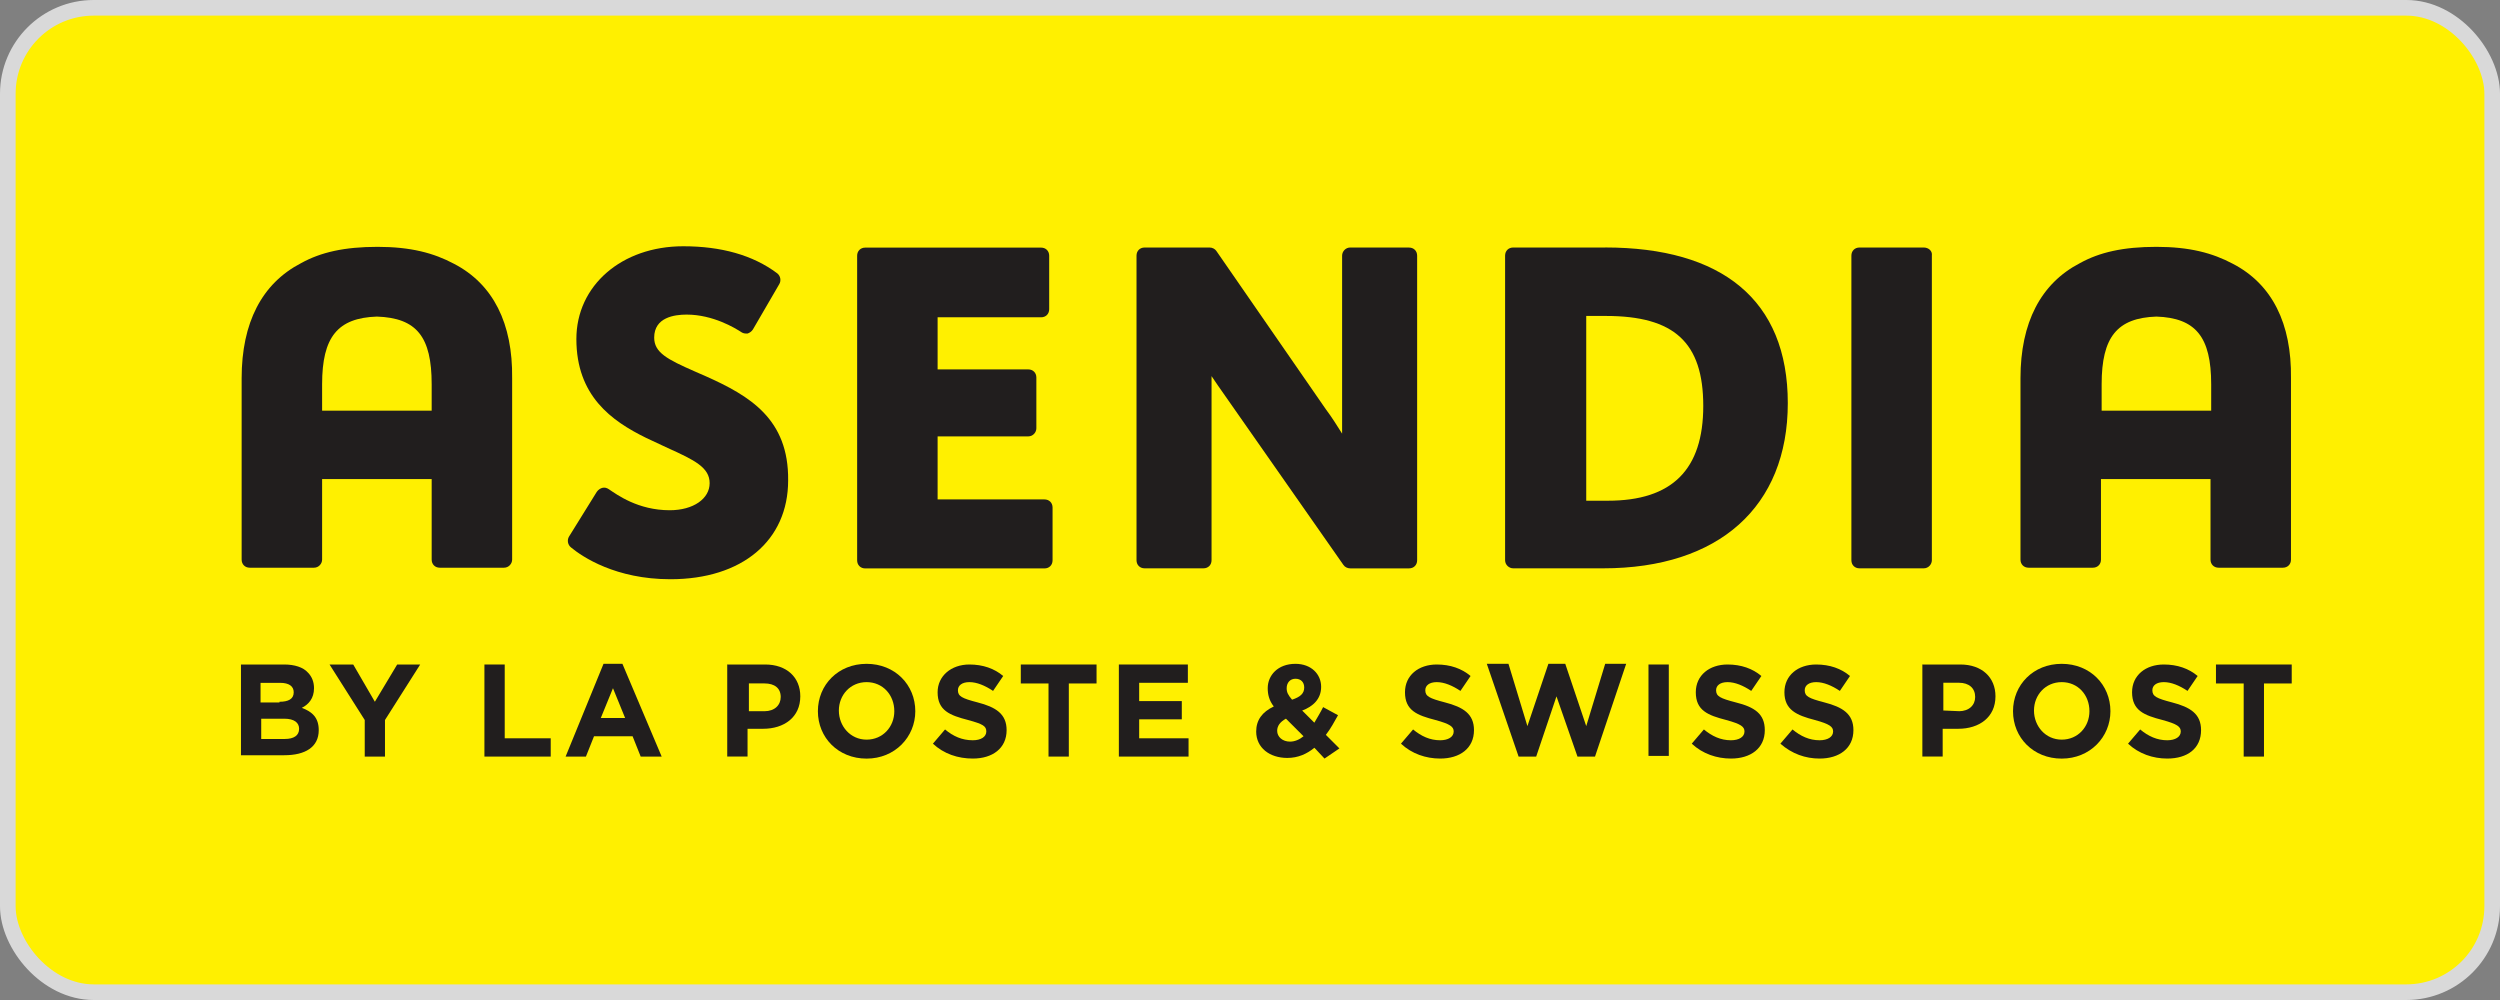
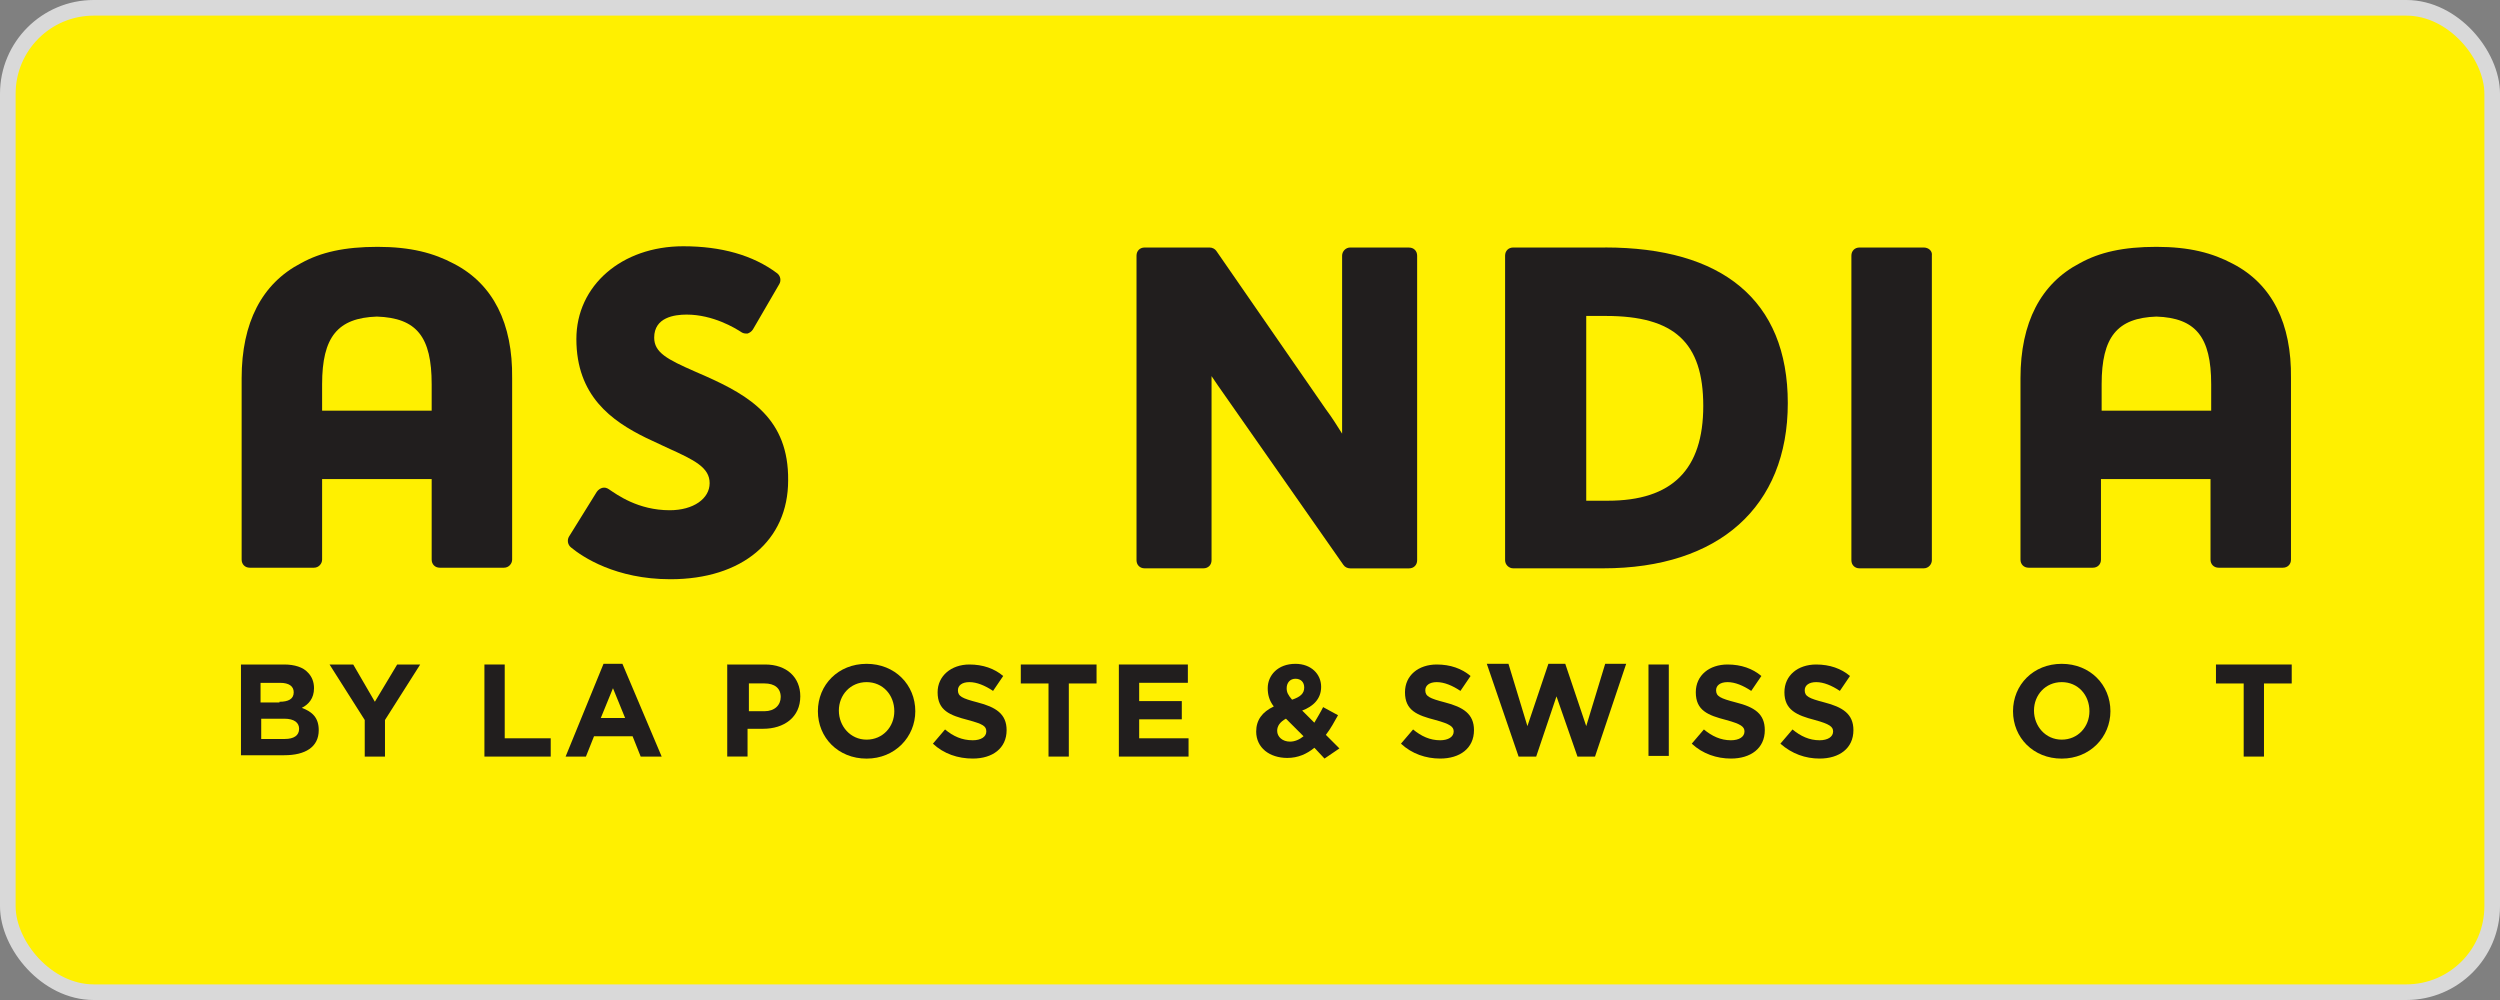
<svg xmlns="http://www.w3.org/2000/svg" width="160" height="64" viewBox="0 0 160 64" fill="none">
  <rect x="0" y="0" width="160" height="64" fill="#808080" stroke="none" />
  <rect x="0.5" y="0.5" width="159" height="63" rx="5.5" fill="#FFF000" stroke="#D9D9D9" />
  <path d="M57.236 45.518C57.236 44.477 56.502 43.656 55.462 43.656C54.422 43.656 53.687 44.48 53.687 45.475C53.687 46.472 54.422 47.337 55.462 47.337C56.502 47.337 57.236 46.513 57.236 45.518ZM52.345 45.518C52.345 43.829 53.644 42.485 55.462 42.485C57.279 42.485 58.579 43.829 58.579 45.518C58.579 47.164 57.279 48.551 55.462 48.551C53.644 48.551 52.345 47.207 52.345 45.518Z" fill="#211E1E" />
  <path d="M59.705 47.597L60.483 46.685C61.001 47.118 61.566 47.377 62.257 47.377C62.776 47.377 63.124 47.161 63.124 46.815C63.124 46.469 62.908 46.34 61.955 46.08C60.785 45.778 60.007 45.475 60.007 44.304C60.007 43.264 60.874 42.528 62.041 42.528C62.908 42.528 63.643 42.788 64.204 43.264L63.556 44.218C63.038 43.872 62.516 43.656 62.041 43.656C61.566 43.656 61.307 43.872 61.307 44.175C61.307 44.564 61.566 44.693 62.562 44.953C63.732 45.255 64.423 45.688 64.423 46.729C64.423 47.899 63.513 48.548 62.26 48.548C61.307 48.548 60.399 48.245 59.705 47.593" fill="#211E1E" />
  <path d="M83.47 44.002C83.47 43.656 83.254 43.44 82.908 43.44C82.562 43.44 82.347 43.699 82.347 44.045C82.347 44.304 82.433 44.477 82.692 44.78C83.211 44.607 83.47 44.391 83.47 44.002ZM83.427 47.121L82.3 45.994C81.911 46.21 81.739 46.469 81.739 46.772C81.739 47.161 82.084 47.464 82.562 47.464C82.865 47.464 83.167 47.334 83.43 47.118M84.118 47.859C83.643 48.248 83.078 48.508 82.387 48.508C81.26 48.508 80.396 47.859 80.396 46.818C80.396 46.083 80.785 45.561 81.522 45.215C81.22 44.826 81.134 44.437 81.134 44.045C81.134 43.22 81.782 42.485 82.908 42.485C83.905 42.485 84.553 43.134 84.553 43.958C84.553 44.737 84.034 45.215 83.34 45.475L84.118 46.253C84.291 45.95 84.507 45.605 84.68 45.255L85.633 45.774C85.417 46.163 85.158 46.642 84.855 47.031L85.722 47.899L84.769 48.548L84.121 47.856L84.118 47.859Z" fill="#211E1E" />
  <path d="M89.66 47.597L90.438 46.685C90.956 47.118 91.521 47.377 92.169 47.377C92.688 47.377 93.036 47.161 93.036 46.815C93.036 46.513 92.82 46.34 91.867 46.08C90.697 45.778 89.919 45.475 89.919 44.304C89.919 43.22 90.787 42.528 91.953 42.528C92.82 42.528 93.555 42.788 94.116 43.264L93.468 44.218C92.95 43.872 92.428 43.656 91.953 43.656C91.478 43.656 91.219 43.872 91.219 44.175C91.219 44.564 91.478 44.693 92.475 44.953C93.644 45.255 94.335 45.688 94.335 46.729C94.335 47.899 93.425 48.548 92.172 48.548C91.262 48.548 90.355 48.245 89.66 47.593" fill="#211E1E" />
  <path d="M108.271 47.597L109.049 46.685C109.568 47.118 110.132 47.377 110.78 47.377C111.299 47.377 111.647 47.161 111.647 46.815C111.647 46.513 111.431 46.34 110.478 46.08C109.308 45.778 108.531 45.475 108.531 44.304C108.531 43.22 109.398 42.528 110.564 42.528C111.431 42.528 112.166 42.788 112.728 43.264L112.079 44.218C111.561 43.872 111.04 43.656 110.564 43.656C110.089 43.656 109.83 43.872 109.83 44.175C109.83 44.564 110.089 44.693 111.086 44.953C112.299 45.255 112.947 45.688 112.947 46.729C112.947 47.899 112.036 48.548 110.783 48.548C109.873 48.548 108.966 48.245 108.271 47.593" fill="#211E1E" />
  <path d="M113.943 47.597L114.721 46.685C115.239 47.118 115.804 47.377 116.452 47.377C116.971 47.377 117.319 47.161 117.319 46.815C117.319 46.513 117.103 46.34 116.15 46.08C114.98 45.778 114.203 45.432 114.203 44.304C114.203 43.22 115.07 42.528 116.236 42.528C117.103 42.528 117.838 42.788 118.399 43.264L117.751 44.218C117.233 43.872 116.711 43.656 116.236 43.656C115.761 43.656 115.502 43.872 115.502 44.175C115.502 44.564 115.761 44.693 116.758 44.953C117.927 45.255 118.619 45.688 118.619 46.729C118.619 47.899 117.708 48.548 116.455 48.548C115.545 48.548 114.681 48.245 113.943 47.593" fill="#211E1E" />
  <path d="M133.724 45.518C133.724 44.477 132.99 43.656 131.95 43.656C130.91 43.656 130.175 44.48 130.175 45.475C130.175 46.472 130.91 47.337 131.95 47.337C132.99 47.337 133.724 46.513 133.724 45.518ZM128.833 45.518C128.833 43.829 130.132 42.485 131.95 42.485C133.767 42.485 135.067 43.829 135.067 45.518C135.067 47.164 133.767 48.551 131.95 48.551C130.132 48.551 128.833 47.207 128.833 45.518Z" fill="#211E1E" />
-   <path d="M136.193 47.597L136.971 46.685C137.489 47.118 138.054 47.377 138.702 47.377C139.22 47.377 139.569 47.161 139.569 46.815C139.569 46.513 139.353 46.34 138.399 46.08C137.23 45.778 136.452 45.475 136.452 44.304C136.452 43.22 137.319 42.528 138.486 42.528C139.353 42.528 140.087 42.788 140.649 43.264L140.001 44.218C139.483 43.872 138.961 43.656 138.486 43.656C138.011 43.656 137.751 43.872 137.751 44.175C137.751 44.564 138.011 44.693 139.007 44.953C140.177 45.255 140.868 45.688 140.868 46.729C140.868 47.899 140.001 48.548 138.705 48.548C137.795 48.548 136.887 48.245 136.193 47.593" fill="#211E1E" />
  <path d="M18.233 47.294C18.795 47.294 19.143 47.078 19.143 46.645C19.143 46.256 18.841 45.997 18.19 45.997H16.718V47.297H18.233V47.294ZM17.887 44.913C18.449 44.913 18.798 44.74 18.798 44.307C18.798 43.918 18.495 43.702 17.931 43.702H16.675V44.959H17.887V44.916V44.913ZM15.465 42.528H18.193C18.841 42.528 19.406 42.701 19.708 43.047C19.967 43.307 20.097 43.653 20.097 44.045C20.097 44.693 19.751 45.086 19.316 45.302C20.008 45.561 20.399 45.95 20.399 46.732C20.399 47.816 19.532 48.335 18.193 48.335H15.422V42.528H15.465Z" fill="#211E1E" />
  <path d="M23.343 46.08L21.091 42.528H22.606L23.991 44.913L25.42 42.528H26.892L24.639 46.08V48.421H23.343V46.08Z" fill="#211E1E" />
  <path d="M31.003 42.528H32.302V47.251H35.246V48.421H31.003V42.528Z" fill="#211E1E" />
  <path d="M40.007 45.95L39.23 44.045L38.452 45.95H40.011H40.007ZM38.622 42.485H39.835L42.347 48.421H41.004L40.486 47.121H38.017L37.499 48.421H36.199L38.625 42.485H38.622Z" fill="#211E1E" />
  <path d="M48.926 45.518C49.574 45.518 49.966 45.129 49.966 44.607C49.966 44.045 49.577 43.739 48.926 43.739H47.929V45.515H48.926V45.518ZM46.587 42.528H48.969C50.355 42.528 51.219 43.353 51.219 44.564C51.219 45.907 50.179 46.642 48.839 46.642H47.843V48.418H46.543V42.525H46.587V42.528Z" fill="#211E1E" />
  <path d="M67.105 43.742H65.331V42.528H70.179V43.742H68.404V48.421H67.105V43.742Z" fill="#211E1E" />
  <path d="M71.607 42.528H76.023V43.699H72.907V44.87H75.635V46.037H72.907V47.251H76.067V48.421H71.607V42.528Z" fill="#211E1E" />
  <path d="M95.156 42.485H96.542L97.754 46.472L99.097 42.485H100.177L101.519 46.472L102.732 42.485H104.075L102.081 48.421H100.958L99.615 44.567L98.316 48.421H97.19L95.156 42.485Z" fill="#211E1E" />
  <path d="M106.803 42.528H105.503V48.378H106.803V42.528Z" fill="#211E1E" />
-   <path d="M125.371 45.518C126.019 45.518 126.411 45.129 126.411 44.607C126.411 44.045 126.022 43.696 125.371 43.696H124.374V45.472L125.371 45.515V45.518ZM123.078 42.528H125.46C126.846 42.528 127.71 43.353 127.71 44.564C127.71 45.907 126.67 46.642 125.327 46.642H124.331V48.418H123.031V42.525H123.075L123.078 42.528Z" fill="#211E1E" />
  <path d="M143.596 43.742H141.822V42.528H146.67V43.742H144.895V48.421H143.596V43.742Z" fill="#211E1E" />
  <path d="M45.158 24.075C44.942 23.988 44.683 23.859 44.467 23.772C42.692 22.994 41.868 22.558 41.868 21.607C41.868 20.307 43.167 20.134 43.945 20.134C45.633 20.134 47.062 21.002 47.451 21.261C47.58 21.348 47.71 21.348 47.84 21.348C47.969 21.305 48.099 21.218 48.185 21.088L49.873 18.185C50.003 17.969 49.96 17.666 49.743 17.493C48.185 16.323 46.151 15.761 43.726 15.761C39.788 15.761 36.888 18.275 36.888 21.697C36.888 25.335 39.137 26.938 41.347 28.022C41.822 28.238 42.257 28.454 42.732 28.671C44.464 29.449 45.417 29.927 45.417 30.922C45.417 31.916 44.377 32.655 42.862 32.655C40.828 32.655 39.486 31.657 38.967 31.311C38.838 31.225 38.708 31.181 38.535 31.225C38.406 31.268 38.276 31.354 38.19 31.484L36.415 34.344C36.286 34.56 36.329 34.863 36.545 35.036C37.279 35.641 39.403 37.071 42.908 37.071C47.497 37.071 50.441 34.6 50.441 30.746C50.484 26.805 47.972 25.332 45.161 24.075" fill="#211E1E" />
-   <path d="M66.846 31.96H60.007V27.929H65.809C66.111 27.929 66.327 27.67 66.327 27.41V24.161C66.327 23.859 66.111 23.642 65.809 23.642H60.007V20.307H66.63C66.932 20.307 67.148 20.091 67.148 19.788V16.366C67.148 16.064 66.932 15.847 66.63 15.847H55.375C55.073 15.847 54.857 16.064 54.857 16.366V35.86C54.857 36.163 55.073 36.379 55.375 36.379H66.846C67.148 36.379 67.364 36.163 67.364 35.86V32.482C67.364 32.179 67.148 31.963 66.846 31.963" fill="#211E1E" />
  <path d="M90.179 15.841H86.414C86.111 15.841 85.895 16.101 85.895 16.36V27.753C85.593 27.278 85.247 26.712 84.855 26.194L77.844 16.057C77.758 15.928 77.585 15.841 77.412 15.841H73.255C72.953 15.841 72.737 16.057 72.737 16.36V35.854C72.737 36.157 72.953 36.373 73.255 36.373H77.02C77.323 36.373 77.539 36.157 77.539 35.854V24.072C77.798 24.461 78.1 24.896 78.406 25.329L85.982 36.16C86.068 36.29 86.241 36.376 86.414 36.376H90.179C90.481 36.376 90.697 36.16 90.697 35.857V16.363C90.697 16.06 90.481 15.844 90.179 15.844" fill="#211E1E" />
  <path d="M109.009 25.98C109.009 30.054 107.019 32.046 102.905 32.046H101.519V20.221H102.775C107.148 20.221 109.009 21.91 109.009 25.984M102.732 15.841H96.844C96.542 15.841 96.326 16.057 96.326 16.36V35.854C96.326 36.157 96.585 36.373 96.844 36.373H102.603C110.006 36.373 114.419 32.432 114.419 25.801C114.419 19.171 110.175 15.838 102.732 15.838" fill="#211E1E" />
  <path d="M123.121 15.841H119.007C118.705 15.841 118.489 16.057 118.489 16.36V35.854C118.489 36.157 118.705 36.373 119.007 36.373H123.121C123.423 36.373 123.639 36.114 123.639 35.854V16.36C123.683 16.057 123.423 15.841 123.121 15.841Z" fill="#211E1E" />
  <path d="M27.627 24.594V26.283H20.615V24.594C20.615 21.561 21.612 20.347 24.121 20.261C26.676 20.347 27.627 21.561 27.627 24.594ZM29.055 16.882C27.756 16.19 26.284 15.798 24.164 15.798C22.044 15.798 20.529 16.144 19.273 16.839C16.761 18.139 15.465 20.65 15.465 24.205V35.814C15.465 36.117 15.681 36.333 15.983 36.333H20.097C20.399 36.333 20.615 36.074 20.615 35.814V30.66H27.627V35.814C27.627 36.117 27.843 36.333 28.145 36.333H32.259C32.561 36.333 32.777 36.074 32.777 35.814V24.205C32.82 20.696 31.564 18.182 29.055 16.882Z" fill="#211E1E" />
  <path d="M141.516 24.594V26.283H134.505V24.594C134.505 21.561 135.502 20.347 138.011 20.261C140.523 20.347 141.516 21.561 141.516 24.594ZM142.902 16.882C141.603 16.19 140.131 15.798 138.011 15.798C135.891 15.798 134.375 16.144 133.119 16.839C130.607 18.139 129.311 20.65 129.311 24.205V35.814C129.311 36.117 129.527 36.333 129.83 36.333H133.943C134.246 36.333 134.462 36.117 134.462 35.814V30.66H141.473V35.814C141.473 36.117 141.689 36.333 141.991 36.333H146.105C146.407 36.333 146.623 36.117 146.623 35.814V24.205C146.667 20.696 145.411 18.182 142.902 16.882Z" fill="#211E1E" />
</svg>